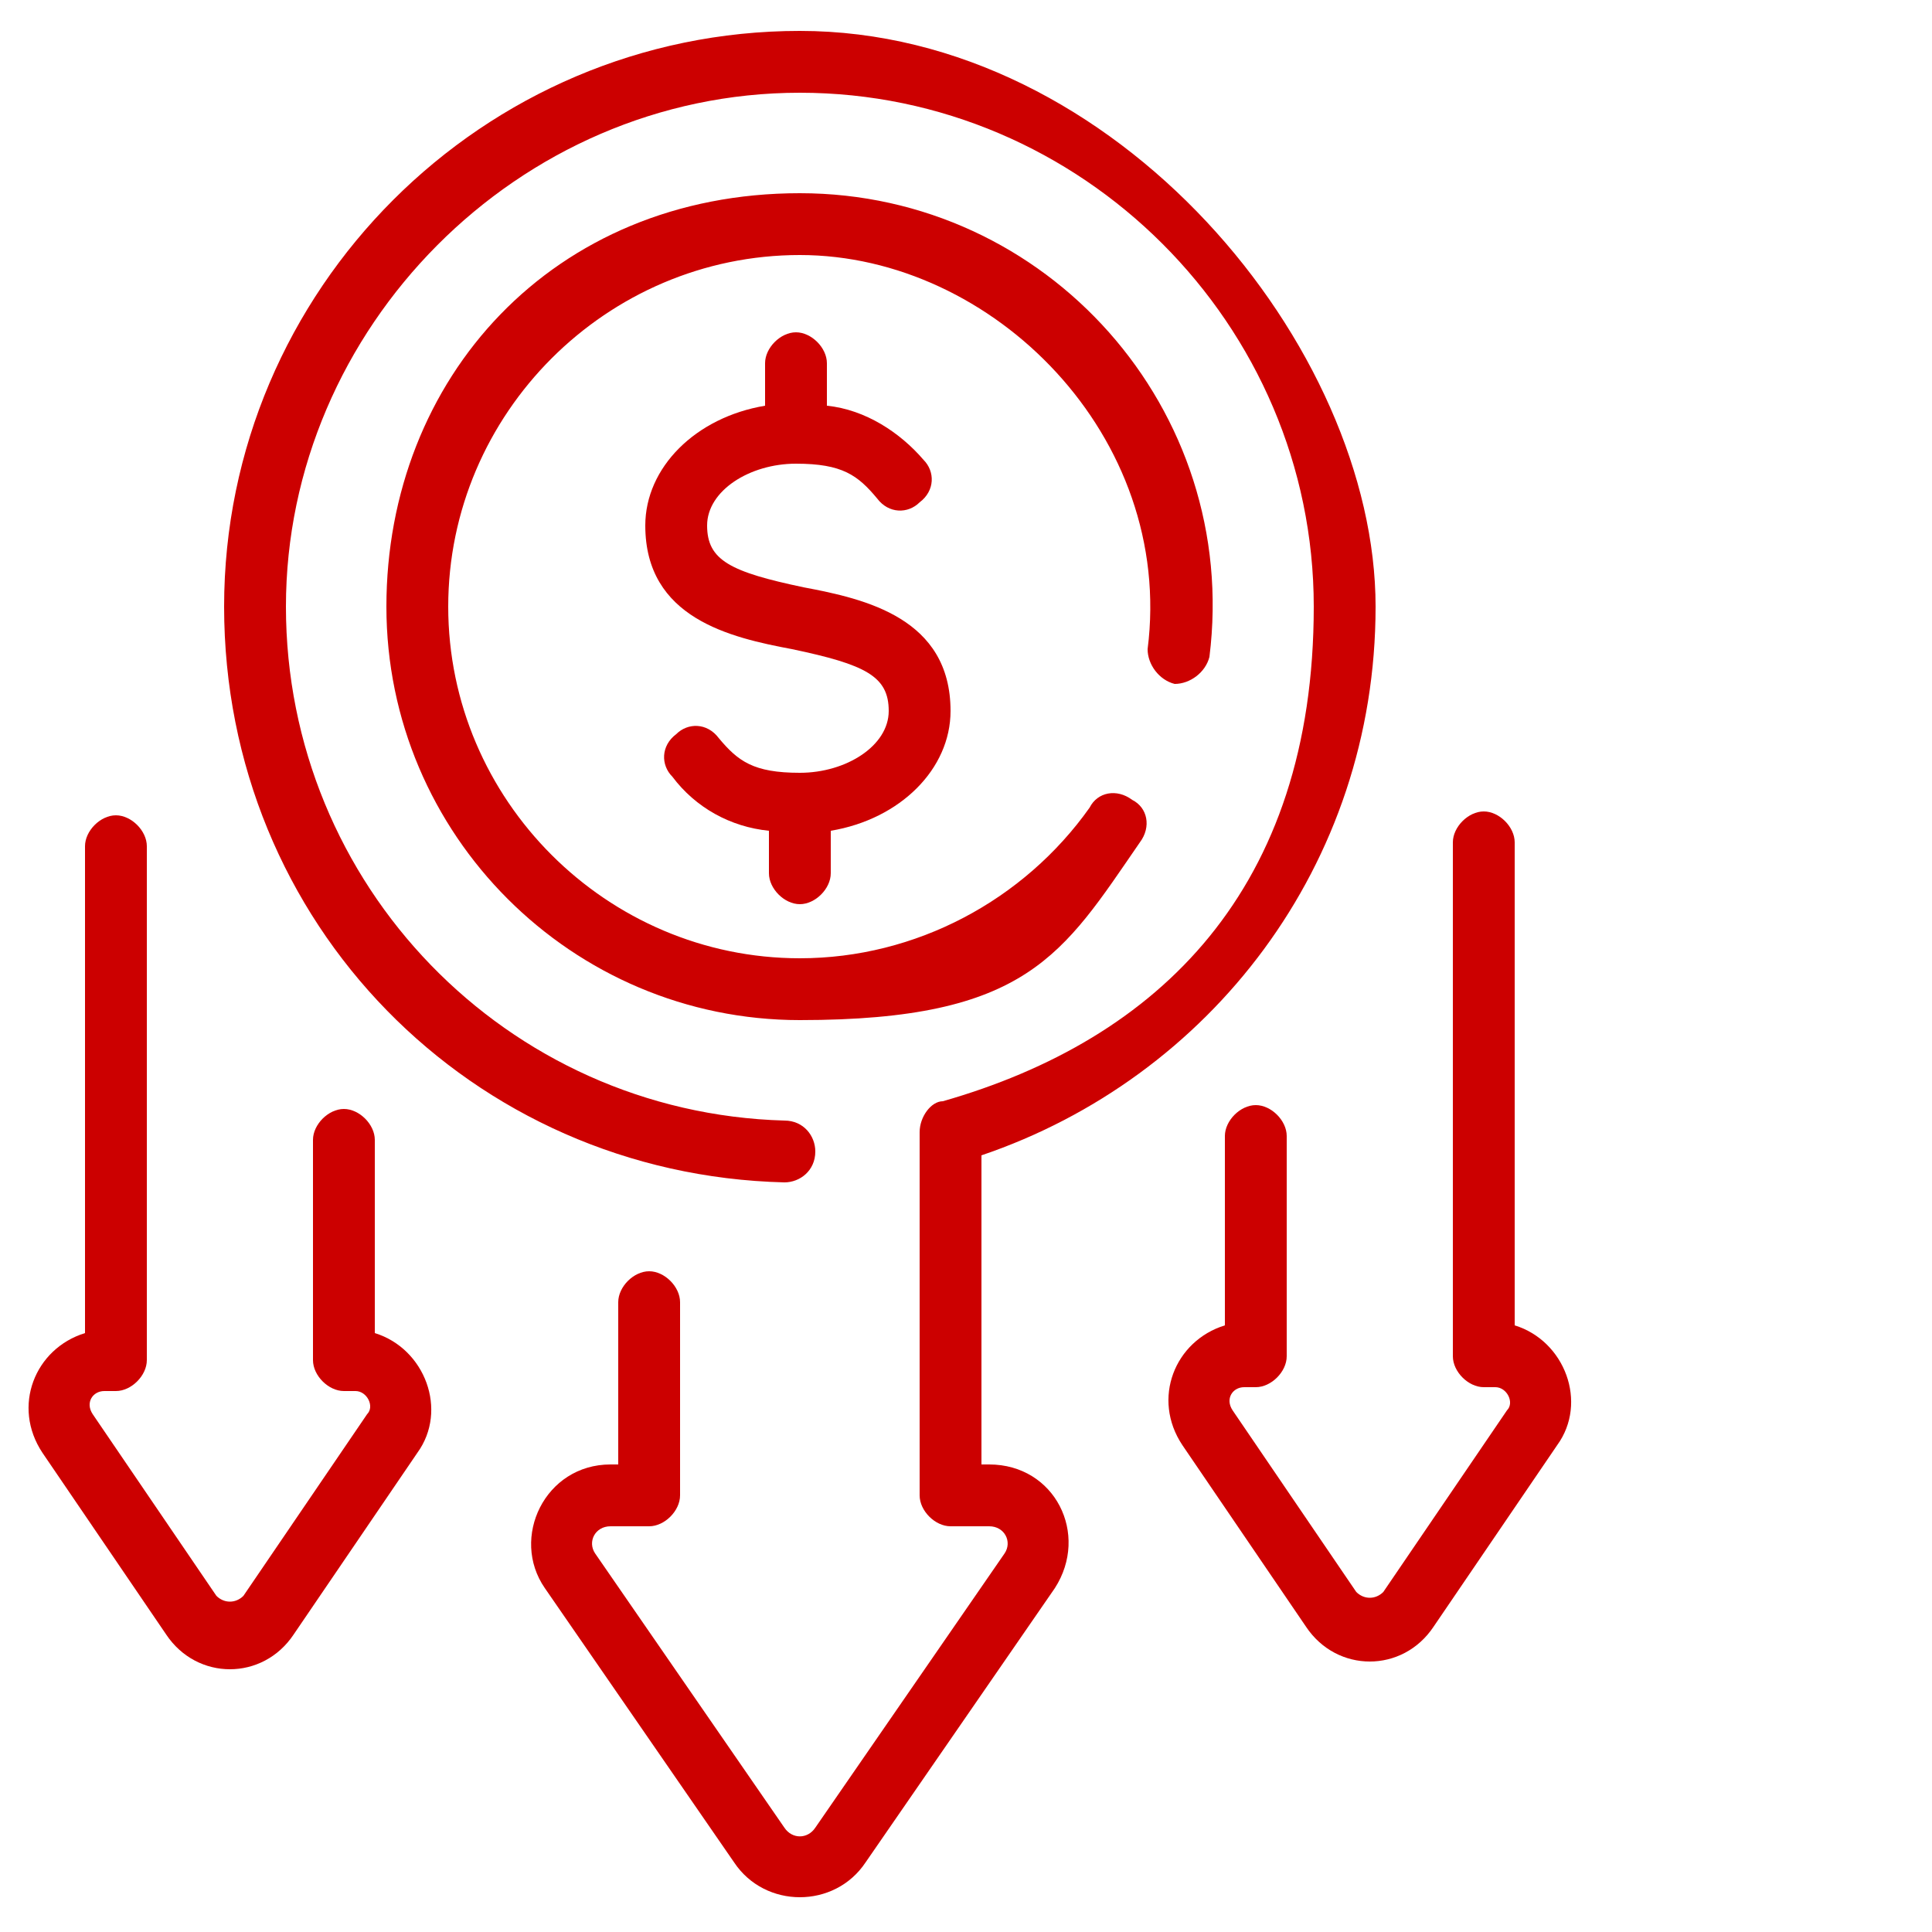
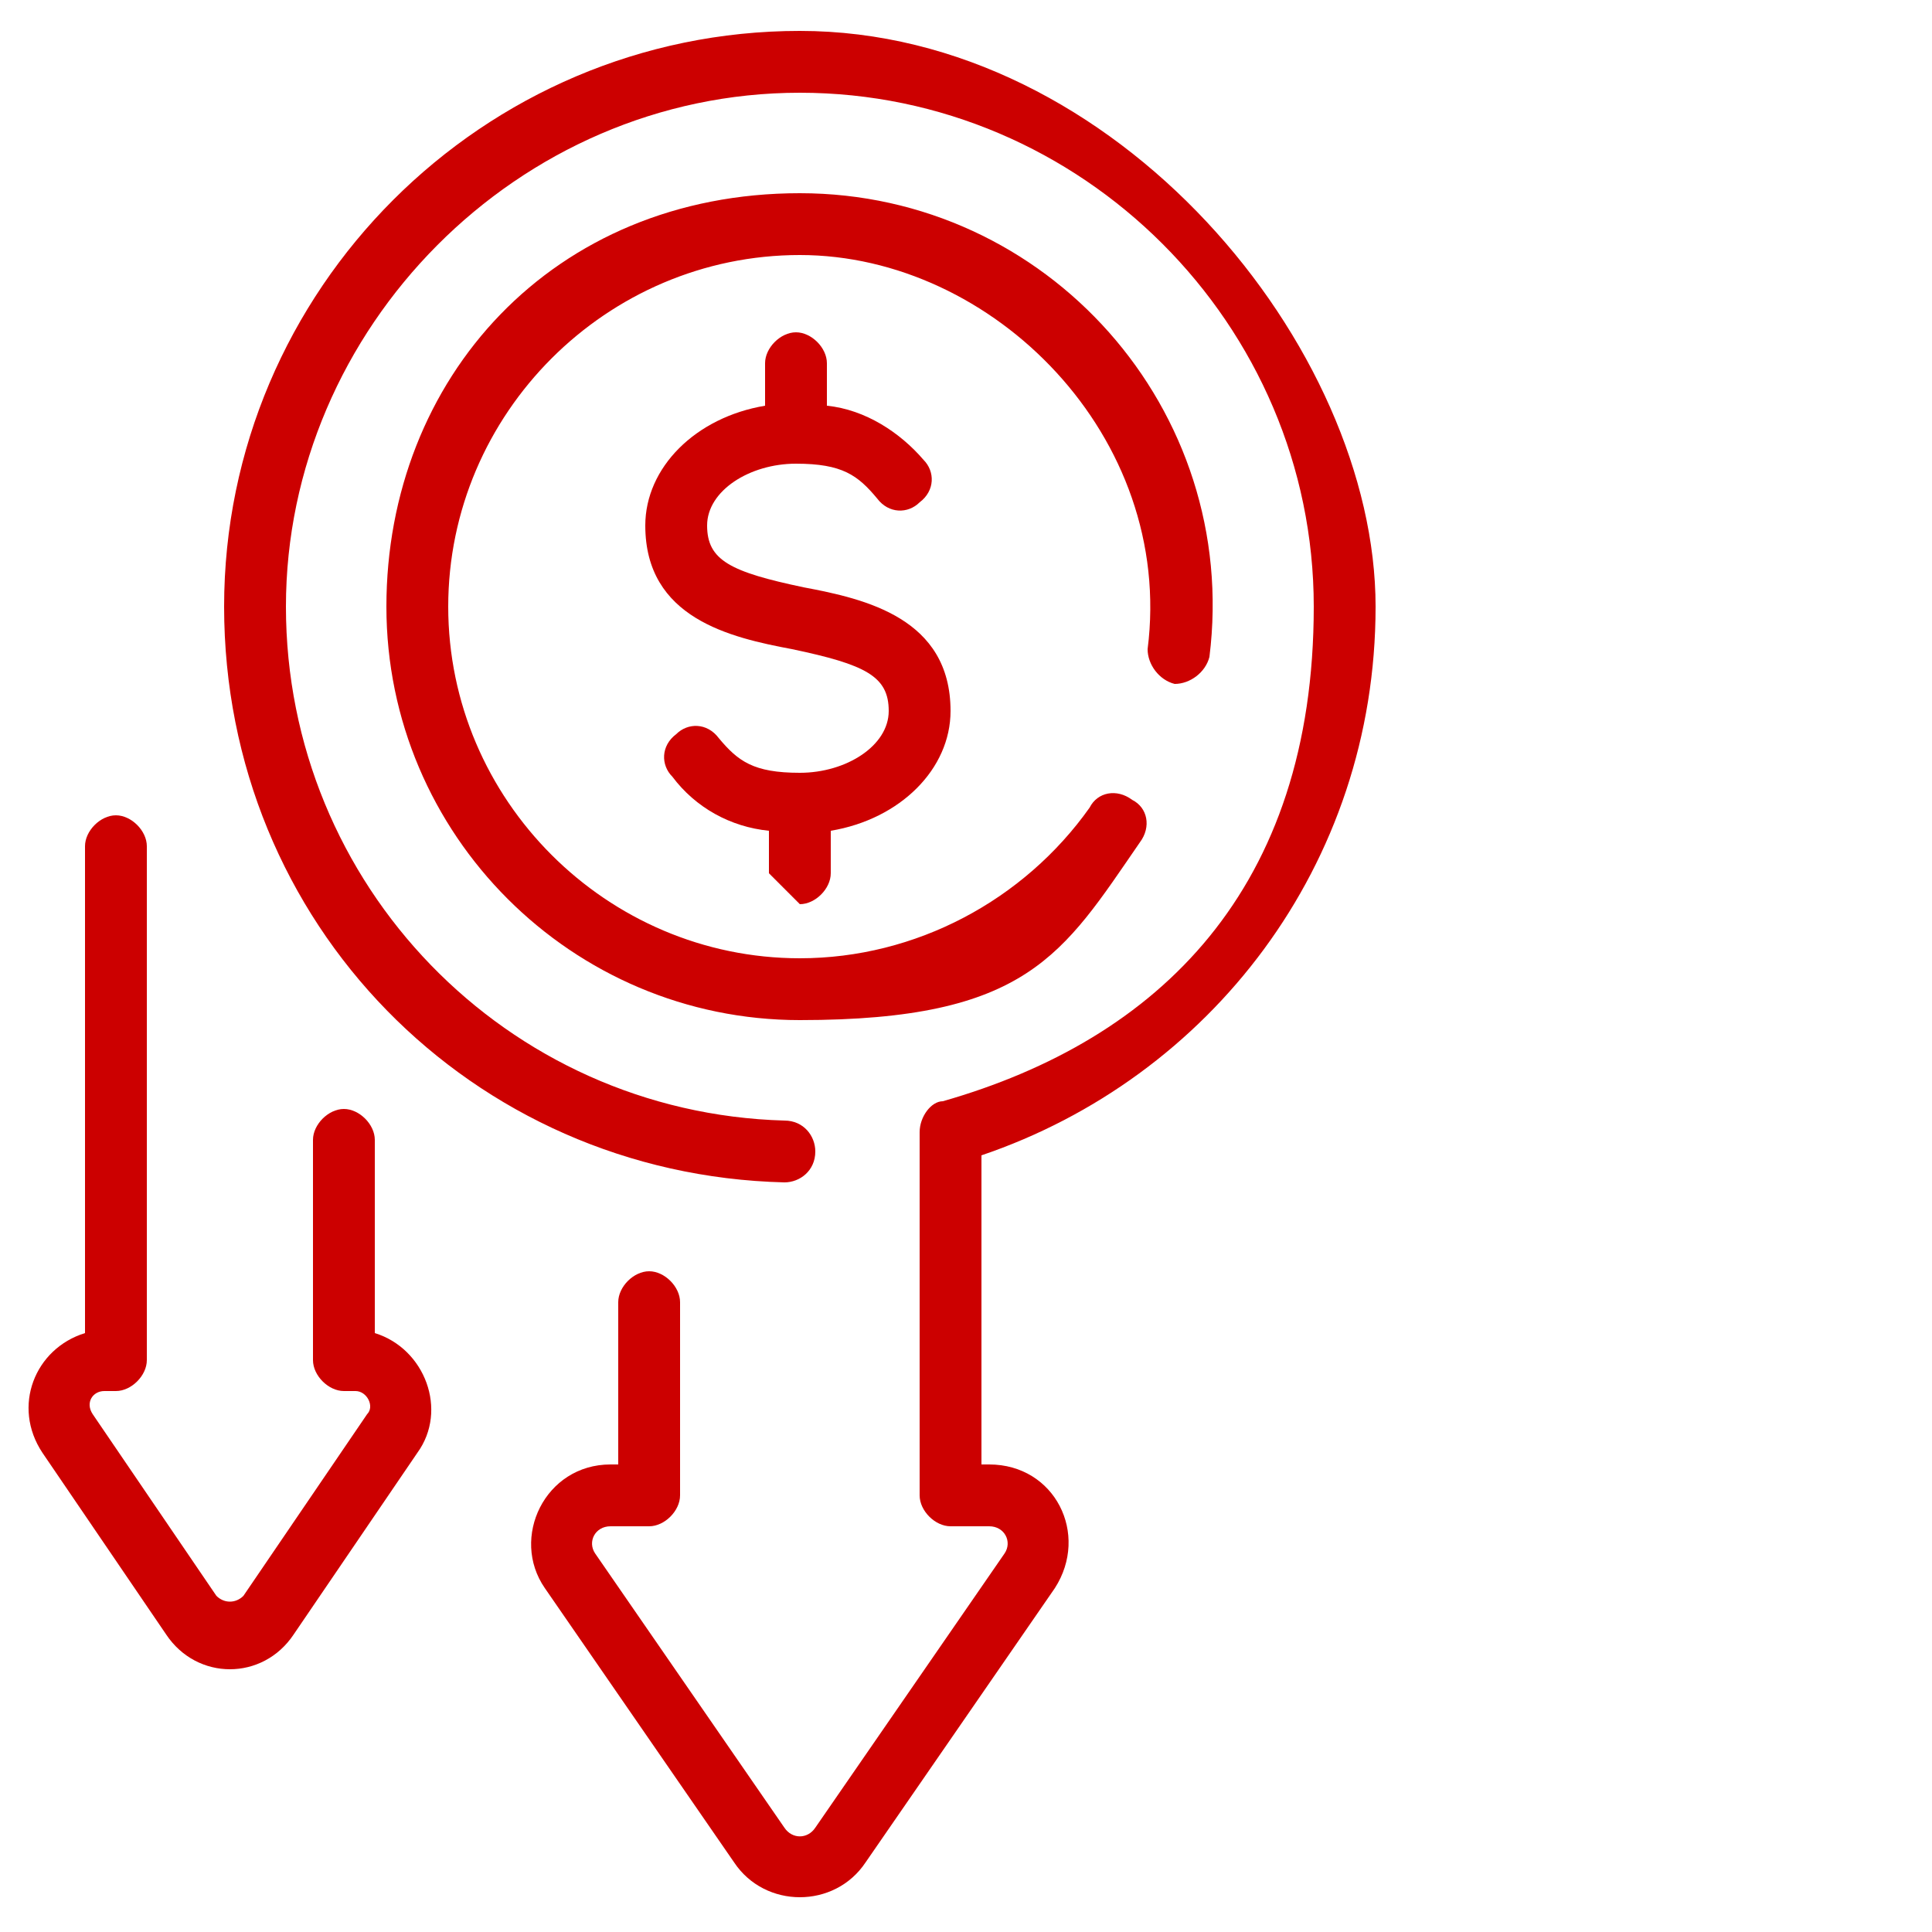
<svg xmlns="http://www.w3.org/2000/svg" id="Layer_1" data-name="Layer 1" viewBox="0 0 50 50">
  <defs>
    <style>      .cls-1 {        fill: #c00;        stroke-width: 0px;      }    </style>
  </defs>
  <path class="cls-1" d="M30.4,17.7c.4,0,.8-.3.9-.7.8-6.4-4.2-12-10.6-12s-10.7,4.8-10.7,10.7,4.8,10.7,10.7,10.7,6.8-1.7,8.8-4.6c.3-.4.2-.9-.2-1.1-.4-.3-.9-.2-1.1.2-1.7,2.4-4.5,3.9-7.5,3.9-5,0-9.1-4.1-9.1-9.1s4.1-9.1,9.1-9.1,9.7,4.7,9,10.2c0,.4.3.8.7.9Z" />
  <path class="cls-1" d="M25.6,37.9h-.2v-8c5.9-2,10.2-7.5,10.2-14.2S28.9.8,20.7.8,5.8,7.5,5.8,15.7s6.4,14.7,14.5,14.9c.4,0,.8-.3.8-.8,0-.4-.3-.8-.8-.8-7.2-.2-12.9-6.1-12.9-13.3S13.4,2.4,20.7,2.4s13.3,6,13.3,13.3-4,11.2-9.6,12.8c-.3,0-.6.4-.6.8v9.4c0,.4.4.8.8.8h1c.4,0,.6.4.4.7l-4.9,7.1c-.2.3-.6.3-.8,0l-4.9-7.1c-.2-.3,0-.7.4-.7h1c.4,0,.8-.4.8-.8v-5c0-.4-.4-.8-.8-.8s-.8.4-.8.8v4.2h-.2c-1.7,0-2.6,1.9-1.7,3.2l4.9,7.1c.8,1.2,2.6,1.2,3.4,0l4.9-7.1c.9-1.4,0-3.2-1.7-3.2h0Z" />
  <path class="cls-1" d="M9.7,34.4v-4.9c0-.4-.4-.8-.8-.8s-.8.4-.8.8v5.7c0,.4.4.8.8.8h.3c.3,0,.5.4.3.6l-3.2,4.7c-.2.2-.5.2-.7,0l-3.2-4.7c-.2-.3,0-.6.3-.6h.3c.4,0,.8-.4.8-.8v-13.3c0-.4-.4-.8-.8-.8s-.8.4-.8.8v12.6c-1.3.4-1.9,1.9-1.1,3.1l3.2,4.7c.8,1.2,2.5,1.2,3.3,0l3.2-4.7c.8-1.1.2-2.7-1.1-3.1h0Z" />
-   <path class="cls-1" d="M39.2,34.4v-12.6c0-.4-.4-.8-.8-.8s-.8.4-.8.8v13.3c0,.4.4.8.8.8h.3c.3,0,.5.4.3.6l-3.2,4.7c-.2.2-.5.2-.7,0l-3.2-4.7c-.2-.3,0-.6.3-.6h.3c.4,0,.8-.4.8-.8v-5.7c0-.4-.4-.8-.8-.8s-.8.4-.8.8v4.9c-1.3.4-1.9,1.9-1.1,3.1l3.2,4.7c.8,1.2,2.5,1.2,3.3,0l3.2-4.7c.8-1.1.2-2.7-1.1-3.1h0Z" />
-   <path class="cls-1" d="M20.7,23.4c.4,0,.8-.4.8-.8v-1.1c1.8-.3,3.1-1.6,3.1-3.1,0-2.4-2.2-2.9-3.8-3.2-1.9-.4-2.5-.7-2.5-1.6s1.1-1.6,2.3-1.6,1.6.3,2.1.9c.3.4.8.4,1.1.1.4-.3.4-.8.1-1.1-.6-.7-1.5-1.3-2.5-1.4v-1.1c0-.4-.4-.8-.8-.8s-.8.4-.8.8v1.1c-1.8.3-3.1,1.6-3.1,3.1,0,2.4,2.2,2.9,3.8,3.2,1.9.4,2.5.7,2.5,1.6s-1.1,1.6-2.3,1.6-1.6-.3-2.1-.9c-.3-.4-.8-.4-1.1-.1-.4.3-.4.8-.1,1.1.6.8,1.5,1.3,2.5,1.4v1.1c0,.4.4.8.8.8h0Z" />
+   <path class="cls-1" d="M20.7,23.4c.4,0,.8-.4.8-.8v-1.1c1.8-.3,3.1-1.6,3.1-3.1,0-2.4-2.2-2.9-3.8-3.2-1.9-.4-2.5-.7-2.5-1.6s1.1-1.6,2.3-1.6,1.6.3,2.1.9c.3.4.8.4,1.1.1.4-.3.4-.8.1-1.1-.6-.7-1.5-1.3-2.5-1.4v-1.1c0-.4-.4-.8-.8-.8s-.8.4-.8.8v1.1c-1.8.3-3.1,1.6-3.1,3.1,0,2.4,2.2,2.9,3.8,3.2,1.9.4,2.5.7,2.5,1.6s-1.1,1.6-2.3,1.6-1.6-.3-2.1-.9c-.3-.4-.8-.4-1.1-.1-.4.3-.4.8-.1,1.1.6.8,1.5,1.3,2.5,1.4v1.1h0Z" />
</svg>